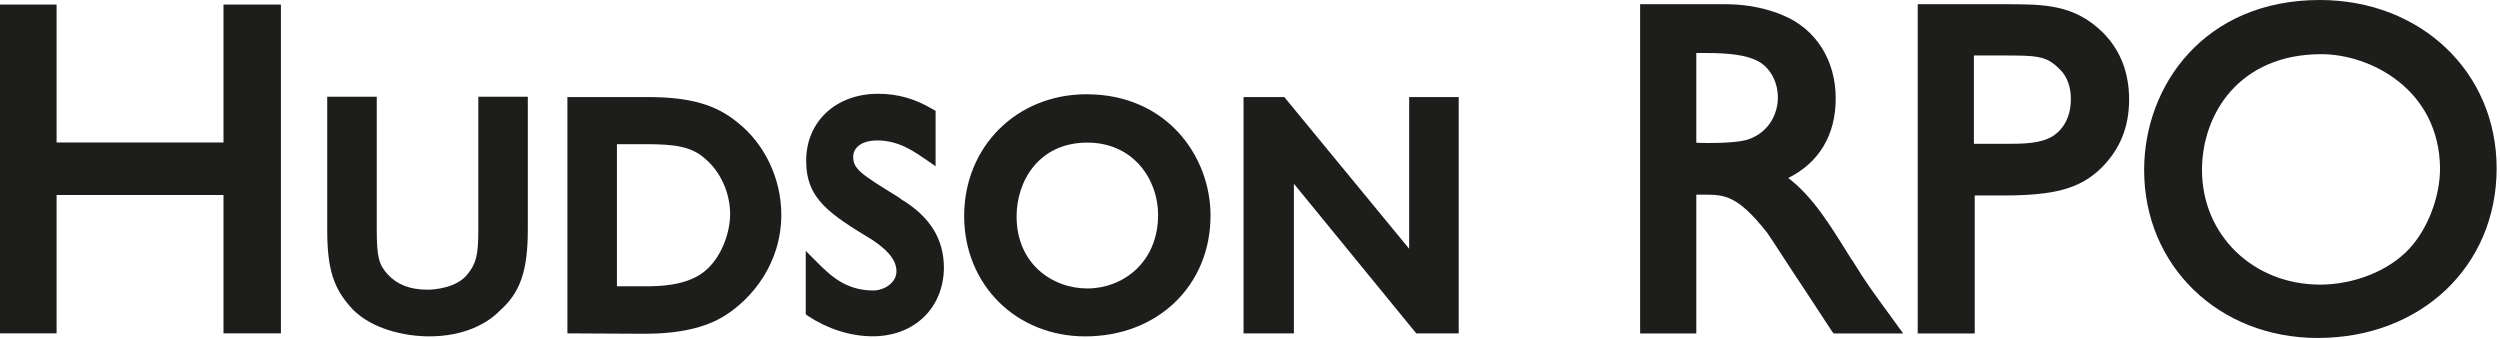
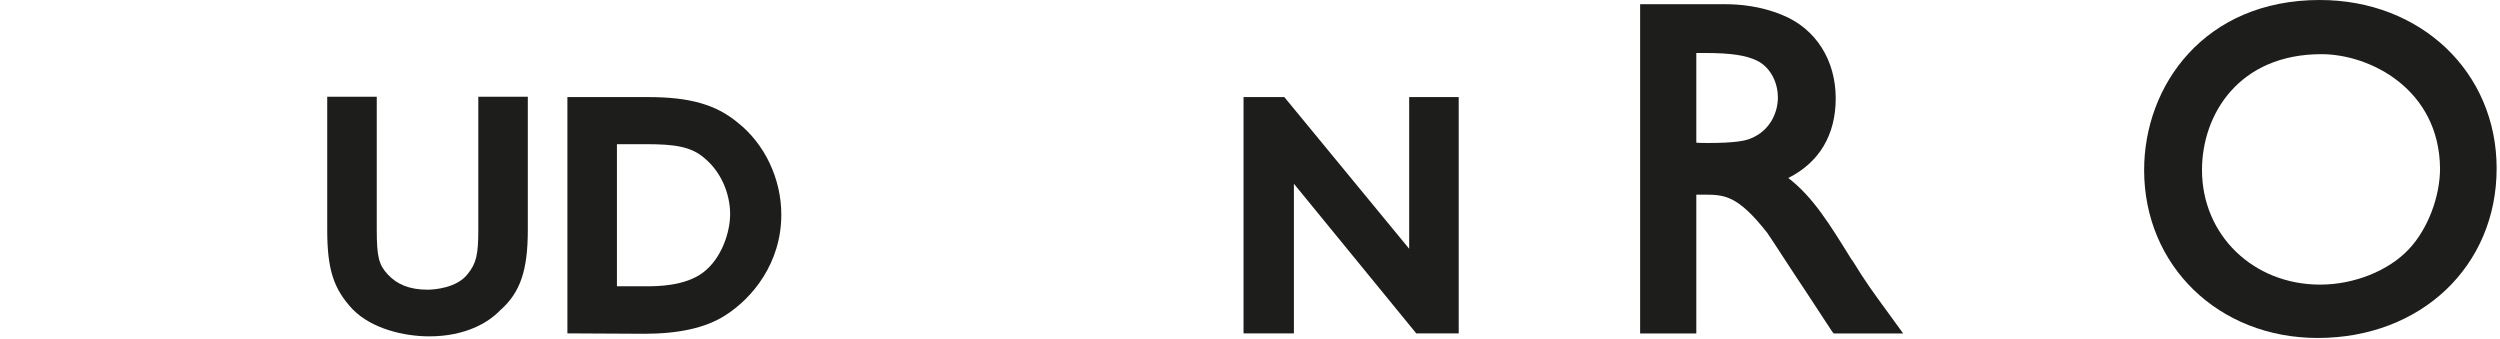
<svg xmlns="http://www.w3.org/2000/svg" width="118" height="16" viewBox="0 0 118 16" fill="none">
-   <path d="M10.549 15.734V9.204H2.671V15.734H0V0.215H2.671V6.725H10.549V0.215H13.259V15.734H10.549Z" fill="#1D1D1B" />
  <path d="M20.258 15.876C19.079 15.876 17.547 15.522 16.644 14.598C15.74 13.634 15.445 12.71 15.445 10.841V4.566H17.783V10.841C17.783 12.119 17.881 12.493 18.294 12.945C18.745 13.437 19.354 13.673 20.179 13.673C20.494 13.673 21.554 13.595 22.065 12.945C22.478 12.434 22.576 12.041 22.576 10.841V4.566H24.913V10.841C24.913 12.768 24.56 13.811 23.597 14.657C23.047 15.227 21.967 15.876 20.258 15.876Z" fill="#1D1D1B" />
  <path d="M26.781 15.735V4.582H30.592C32.556 4.582 33.794 4.936 34.815 5.782C36.092 6.785 36.878 8.437 36.878 10.129C36.878 12.43 35.503 14.082 34.226 14.889C33.303 15.479 32.026 15.754 30.415 15.754L26.781 15.735ZM30.494 13.512C31.005 13.512 32.321 13.512 33.185 12.863C34.049 12.214 34.462 10.975 34.462 10.109C34.462 9.106 34.01 8.103 33.283 7.493C32.635 6.903 31.81 6.805 30.455 6.805H29.119V13.512H30.494Z" fill="#1D1D1B" />
-   <path d="M41.194 15.873C40.133 15.873 39.053 15.519 38.13 14.909L38.031 14.831V11.841L38.522 12.333C39.171 12.982 39.897 13.71 41.214 13.71C41.724 13.71 42.313 13.356 42.313 12.805C42.313 12.175 41.724 11.703 41.214 11.349C39.19 10.11 38.051 9.422 38.051 7.593C38.051 5.724 39.465 4.426 41.449 4.426C42.372 4.426 43.197 4.662 44.023 5.154L44.16 5.232V7.848L43.708 7.534C43.158 7.16 42.431 6.629 41.41 6.629C40.624 6.629 40.271 7.002 40.271 7.396C40.271 7.986 40.644 8.222 42.431 9.323L42.53 9.402C43.905 10.228 44.553 11.29 44.553 12.648C44.533 14.536 43.158 15.873 41.194 15.873Z" fill="#1D1D1B" />
-   <path d="M51.224 15.877C47.963 15.877 45.508 13.438 45.508 10.193C45.508 6.928 47.983 4.449 51.283 4.449C55.074 4.449 57.137 7.38 57.137 10.173C57.137 13.477 54.642 15.877 51.224 15.877ZM51.322 6.731C49.024 6.731 47.983 8.56 47.983 10.212C47.983 12.455 49.672 13.615 51.322 13.615C52.972 13.615 54.662 12.415 54.662 10.134C54.662 8.481 53.503 6.731 51.322 6.731Z" fill="#1D1D1B" />
  <path d="M66.847 15.735L61.072 8.673V15.735H58.695V4.582H60.62L66.513 11.742V4.582H68.851V15.735H66.847Z" fill="#1D1D1B" />
  <path d="M86.548 15.738L86.47 15.639C86.254 15.325 85.821 14.636 85.271 13.81C84.505 12.669 83.68 11.371 83.405 10.978C81.991 9.188 81.382 9.188 80.38 9.188H80.066V15.738H77.414V0.199H81.441C82.089 0.199 83.091 0.278 84.132 0.711C85.723 1.36 86.646 2.855 86.646 4.644C86.646 6.375 85.861 7.674 84.407 8.401C85.586 9.306 86.371 10.604 87.373 12.217L87.472 12.355C88.022 13.26 88.395 13.771 89.2 14.872L89.829 15.738H86.548ZM80.636 6.749C81.834 6.749 82.384 6.651 82.639 6.533C83.562 6.159 83.916 5.294 83.916 4.605C83.916 3.818 83.504 3.13 82.914 2.855C82.423 2.619 81.736 2.501 80.478 2.501H80.066V6.729C80.046 6.749 80.636 6.749 80.636 6.749Z" fill="#1D1D1B" />
-   <path d="M90.516 15.738V0.199H94.641C96.468 0.199 97.901 0.199 99.257 1.537C100.082 2.363 100.494 3.425 100.494 4.703C100.494 6.021 100.043 7.083 99.159 7.949C98.157 8.913 96.959 9.227 94.523 9.227H93.207V15.738C93.187 15.738 90.516 15.738 90.516 15.738ZM94.641 6.788C95.466 6.788 96.291 6.788 96.88 6.434C97.43 6.08 97.744 5.471 97.744 4.684C97.744 4.231 97.646 3.641 97.155 3.209C96.566 2.619 96.055 2.619 94.543 2.619H93.168V6.788H94.641Z" fill="#1D1D1B" />
  <path d="M109.394 15.952C104.719 15.952 101.203 12.549 101.203 8.025C101.203 4.032 104.051 0 109.493 0C114.266 0 117.841 3.403 117.841 7.946C117.841 12.569 114.266 15.952 109.394 15.952ZM109.571 2.557C105.682 2.557 103.934 5.389 103.934 8.025C103.934 11.093 106.35 13.434 109.512 13.434C111.103 13.434 112.753 12.785 113.716 11.742C114.58 10.818 115.17 9.304 115.17 7.946C115.13 4.209 111.869 2.557 109.571 2.557Z" fill="#1D1D1B" />
</svg>